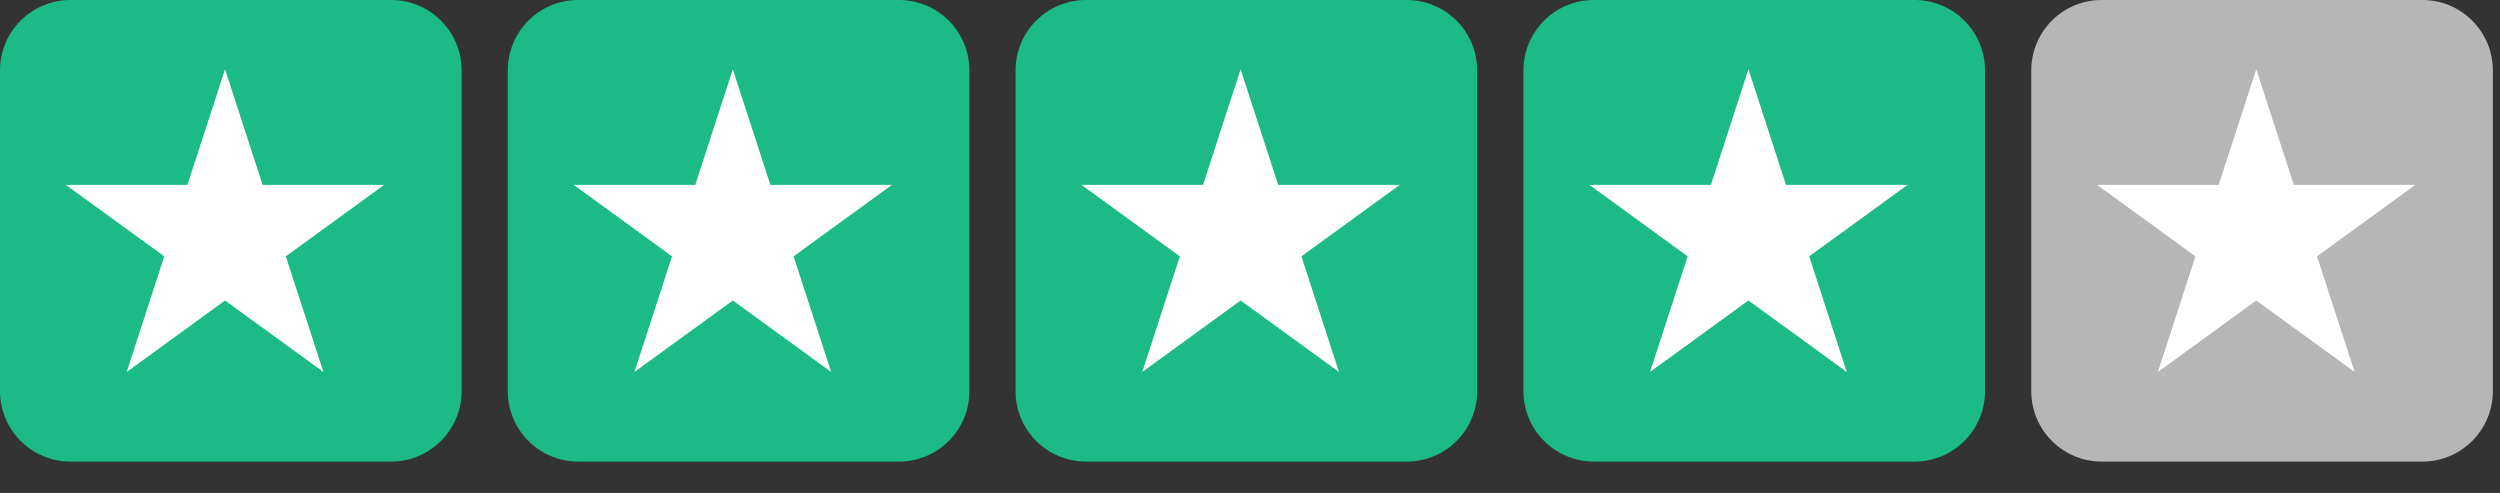
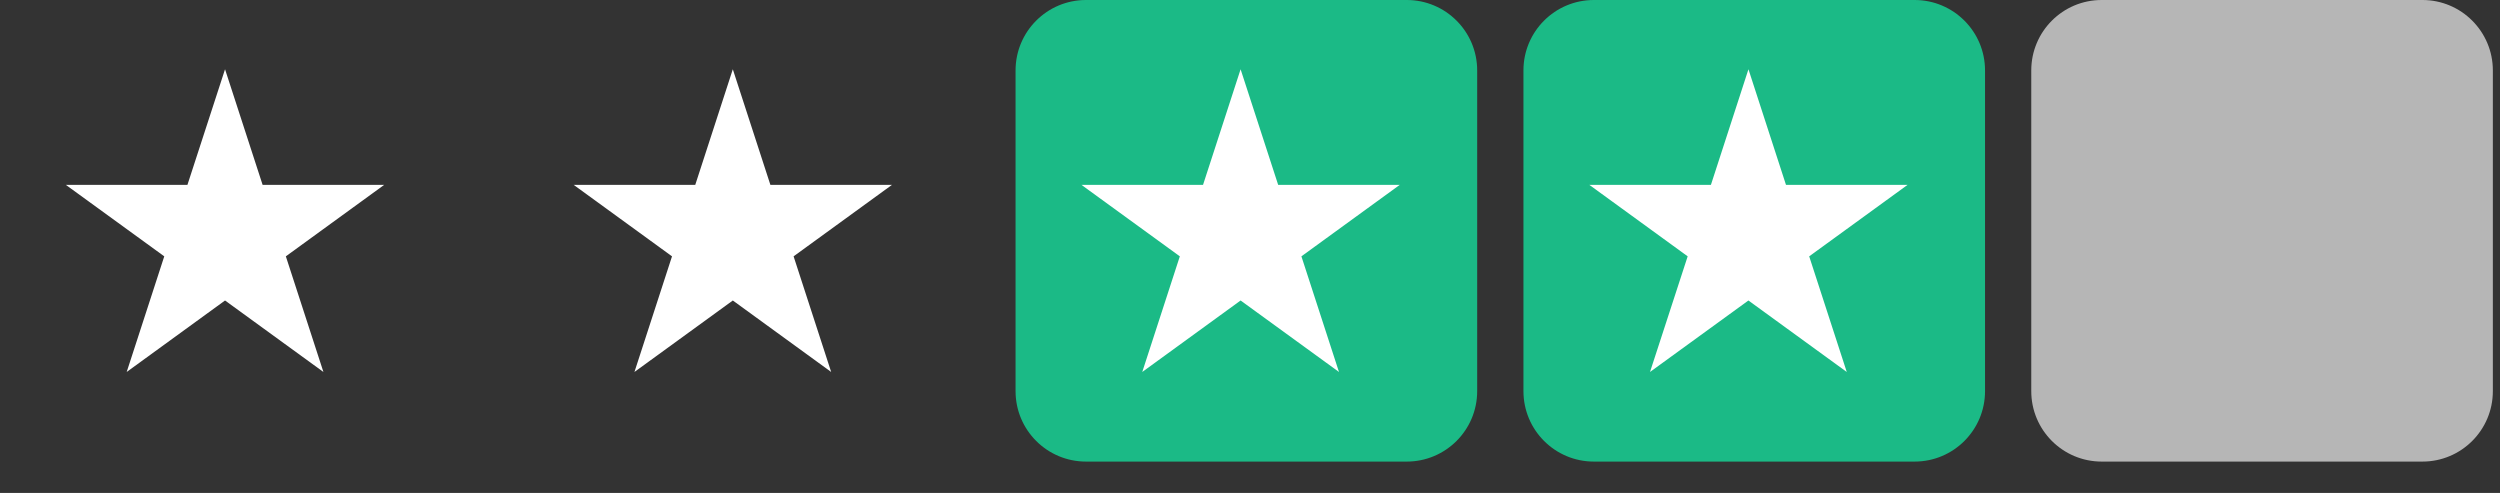
<svg xmlns="http://www.w3.org/2000/svg" version="1.1" id="Layer_1" x="0px" y="0px" width="71px" height="14px" viewBox="0 0 71 14" enable-background="new 0 0 71 14" xml:space="preserve">
  <rect x="0" y="0" width="71" height="14" fill="#333333" stroke="none" />
-   <path fill="#1BBA86" d="M2,0h9.11c1.104,0,2,0.896,2,2v9.109c0,1.105-0.896,2-2,2H2c-1.104,0-2-0.895-2-2V2C0,0.896,0.896,0,2,0z" />
  <path fill="#FFFFFF" d="M6.391,1.967L7.458,5.25h3.453L8.118,7.28l1.067,3.284l-2.794-2.03l-2.793,2.03L4.665,7.28L1.87,5.25h3.453  L6.391,1.967z" />
-   <path fill="#1BBA86" d="M16.421,0h9.11c1.104,0,2,0.896,2,2v9.109c0,1.105-0.896,2-2,2h-9.11c-1.104,0-2-0.895-2-2V2  C14.421,0.896,15.316,0,16.421,0z" />
  <path fill="#FFFFFF" d="M20.812,1.967l1.067,3.283h3.453l-2.794,2.03l1.067,3.284l-2.793-2.03l-2.794,2.03l1.067-3.284l-2.793-2.03  h3.453L20.812,1.967z" />
  <path fill="#1BBA86" d="M30.842,0h9.11c1.104,0,2,0.896,2,2v9.109c0,1.105-0.896,2-2,2h-9.11c-1.104,0-2-0.895-2-2V2  C28.842,0.896,29.737,0,30.842,0z" />
  <path fill="#FFFFFF" d="M35.233,1.967L36.3,5.25h3.453L36.96,7.28l1.067,3.284l-2.794-2.03l-2.793,2.03l1.067-3.284l-2.794-2.03  h3.453L35.233,1.967z" />
  <path fill="#1BBA86" d="M45.266,0h9.109c1.104,0,2,0.896,2,2v9.109c0,1.105-0.896,2-2,2h-9.109c-1.105,0-2-0.895-2-2V2  C43.266,0.896,44.16,0,45.266,0z" />
  <path fill="#FFFFFF" d="M49.656,1.967l1.066,3.283h3.453l-2.794,2.03l1.067,3.284l-2.793-2.03l-2.795,2.03L47.93,7.28l-2.793-2.03  h3.453L49.656,1.967z" />
  <path fill="#B6B6B6" d="M59.688,0h9.109c1.104,0,2,0.896,2,2v9.109c0,1.105-0.896,2-2,2h-9.109c-1.105,0-2-0.895-2-2V2  C57.688,0.896,58.582,0,59.688,0z" />
-   <path fill="#FFFFFF" d="M64.078,1.967l1.066,3.283h3.453l-2.793,2.03l1.067,3.284l-2.794-2.03l-2.793,2.03l1.066-3.284l-2.793-2.03  h3.453L64.078,1.967z" />
</svg>